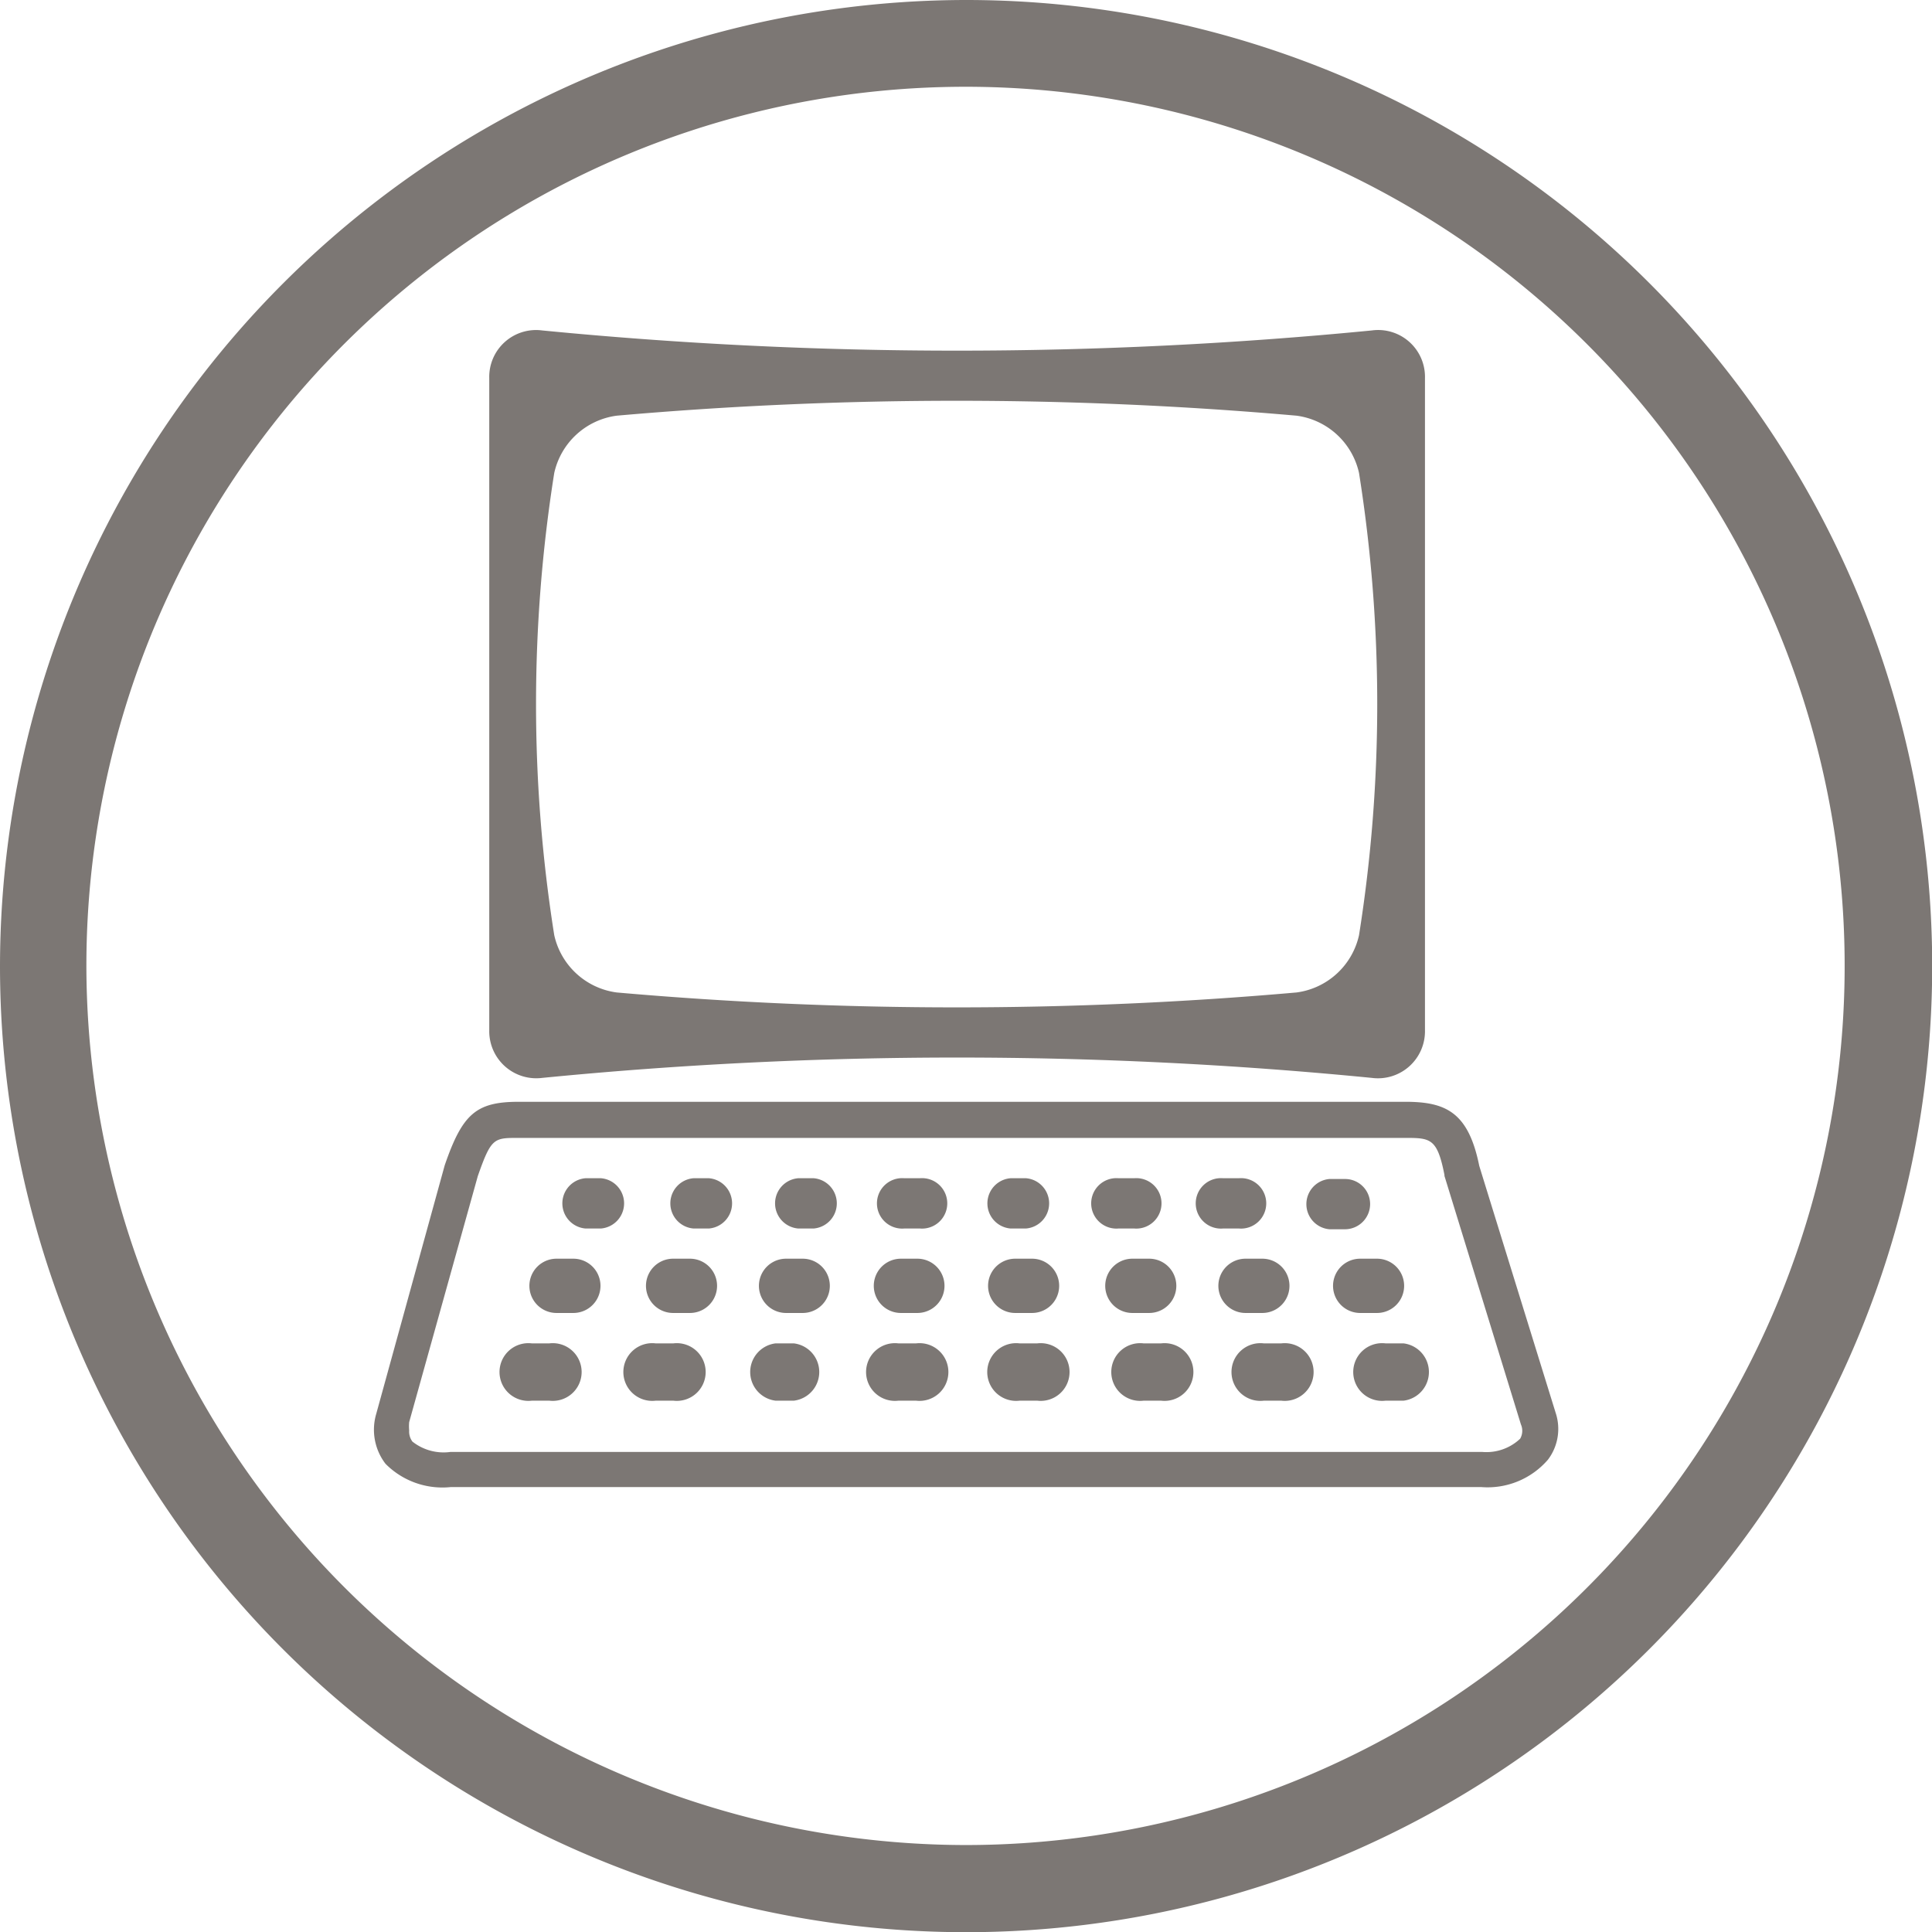
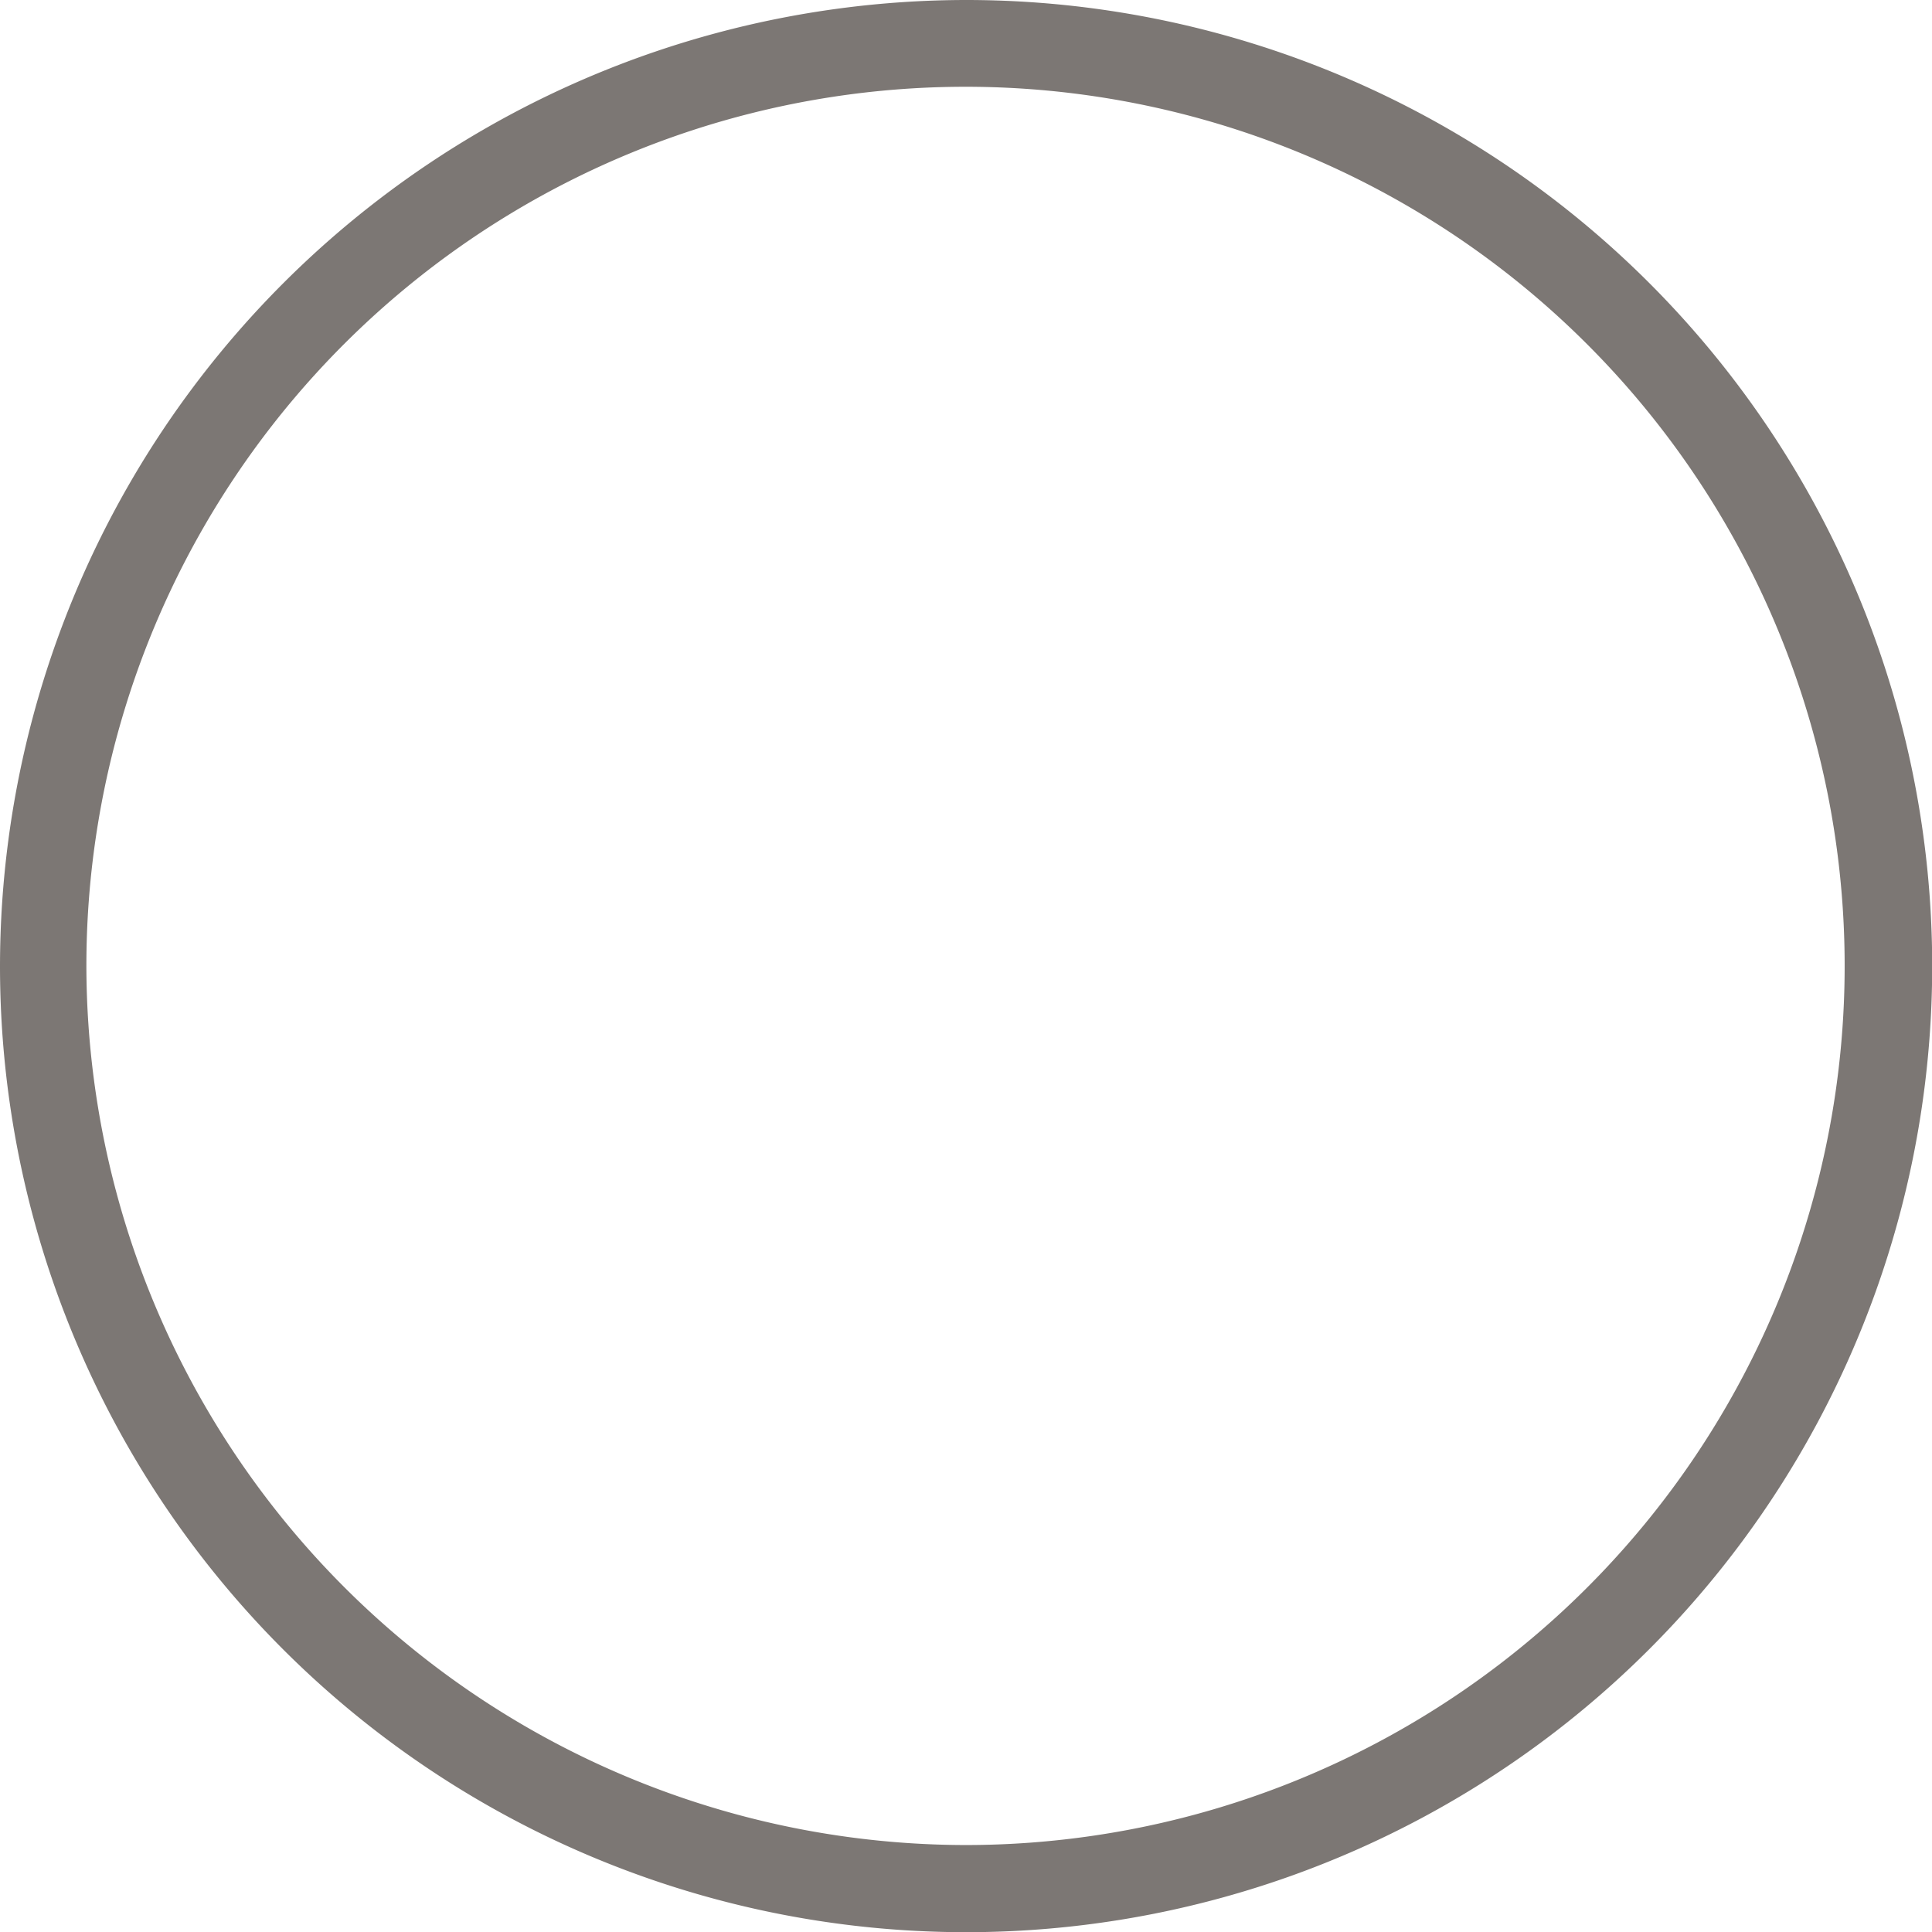
<svg xmlns="http://www.w3.org/2000/svg" viewBox="0 0 101.09 101.09">
  <defs>
    <style>.cls-1{fill:#7c7774;}</style>
  </defs>
  <title>Element 3</title>
  <g id="Ebene_2" data-name="Ebene 2">
    <g id="grafik_monitoring" data-name="grafik monitoring">
-       <path class="cls-1" d="M28.37,56.4a221.71,221.71,0,0,1,43.41,0,2.46,2.46,0,0,0,2.78-2.49V19.78a2.45,2.45,0,0,0-2.78-2.49,223.27,223.27,0,0,1-43.41,0,2.45,2.45,0,0,0-2.77,2.49V53.91A2.46,2.46,0,0,0,28.37,56.4ZM29,24.75a3.87,3.87,0,0,1,3.27-3,203.15,203.15,0,0,1,35.57,0,3.87,3.87,0,0,1,3.27,3,77.2,77.2,0,0,1,0,24.18,3.87,3.87,0,0,1-3.27,3,203.15,203.15,0,0,1-35.57,0,3.87,3.87,0,0,1-3.27-3A77.2,77.2,0,0,1,29,24.75ZM81.4,73.93Zm0,0c-.05-.16-4-12.92-4-12.93-.57-2.82-1.76-3.35-3.88-3.35H27.15c-2.23,0-2.95.62-3.88,3.32v0L19.68,74v0a2.93,2.93,0,0,0,.49,2.59,4.19,4.19,0,0,0,3.41,1.22H77.51A4.17,4.17,0,0,0,81,76.37,2.67,2.67,0,0,0,81.4,73.93Zm-1.86,1.35a2.57,2.57,0,0,1-2,.69H23.58a2.63,2.63,0,0,1-2-.54.87.87,0,0,1-.17-.58,2.37,2.37,0,0,1,0-.44L25,61.54c.7-2,.84-2,2.12-2H73.49c1.35,0,1.71,0,2.09,1.94v.05l4,13A.83.83,0,0,1,79.54,75.28ZM31.45,61.65h-.82a1.32,1.32,0,0,0,0,2.63h.82a1.32,1.32,0,0,0,0-2.63Zm5.65,0h-.82a1.32,1.32,0,0,0,0,2.63h.82a1.32,1.32,0,0,0,0-2.63Zm5.48,0h-.82a1.32,1.32,0,0,0,0,2.63h.82a1.32,1.32,0,0,0,0-2.63Zm5.55,0h-.81a1.32,1.32,0,1,0,0,2.63h.81a1.32,1.32,0,1,0,0-2.63Zm4.74,2.63h.82a1.32,1.32,0,0,0,0-2.63h-.82a1.32,1.32,0,0,0,0,2.63Zm6.47,0a1.32,1.32,0,1,0,0-2.63h-.81a1.32,1.32,0,1,0,0,2.63Zm5.48,0a1.32,1.32,0,1,0,0-2.63H64a1.32,1.32,0,1,0,0,2.63ZM71.69,63a1.31,1.31,0,0,0-1.31-1.31h-.82a1.32,1.32,0,0,0,0,2.63h.82A1.32,1.32,0,0,0,71.69,63ZM30,65.86h-.88a1.42,1.42,0,0,0,0,2.84H30a1.42,1.42,0,0,0,0-2.84Zm6.1,0h-.88a1.42,1.42,0,0,0,0,2.84h.88a1.42,1.42,0,0,0,0-2.84Zm5.92,0h-.89a1.42,1.42,0,0,0,0,2.84H42a1.42,1.42,0,0,0,0-2.84Zm6,0h-.88a1.42,1.42,0,0,0,0,2.84H48a1.42,1.42,0,0,0,0-2.84Zm5.11,2.84H54a1.42,1.42,0,0,0,0-2.84h-.88a1.42,1.42,0,0,0,0,2.84Zm7,0a1.42,1.42,0,0,0,0-2.84h-.88a1.42,1.42,0,0,0,0,2.84Zm5.92,0a1.42,1.42,0,0,0,0-2.84h-.88a1.42,1.42,0,0,0,0,2.84Zm6,0a1.42,1.42,0,0,0,0-2.84h-.88a1.42,1.42,0,0,0,0,2.84ZM28.75,70.29h-.93a1.51,1.51,0,1,0,0,3h.93a1.51,1.51,0,1,0,0-3Zm6.49,0H34.3a1.51,1.51,0,1,0,0,3h.94a1.51,1.51,0,1,0,0-3Zm6.29,0h-.94a1.51,1.51,0,0,0,0,3h.94a1.51,1.51,0,0,0,0-3Zm6.37,0H47a1.51,1.51,0,1,0,0,3h.94a1.51,1.51,0,1,0,0-3Zm6.38,0h-.94a1.51,1.51,0,1,0,0,3h.94a1.51,1.51,0,1,0,0-3Zm6.48,0h-.93a1.51,1.51,0,1,0,0,3h.93a1.51,1.51,0,1,0,0-3Zm6.29,0h-.93a1.51,1.51,0,1,0,0,3h.93a1.51,1.51,0,1,0,0-3Zm6.38,0h-.94a1.51,1.51,0,1,0,0,3h.94a1.51,1.51,0,0,0,0-3Z" />
      <path class="cls-1" d="M0,50.54A50.55,50.55,0,1,0,50.55,0,50.6,50.6,0,0,0,0,50.54Zm4.52,0a46,46,0,1,1,46,46A46.07,46.07,0,0,1,4.52,50.54Z" />
    </g>
  </g>
</svg>